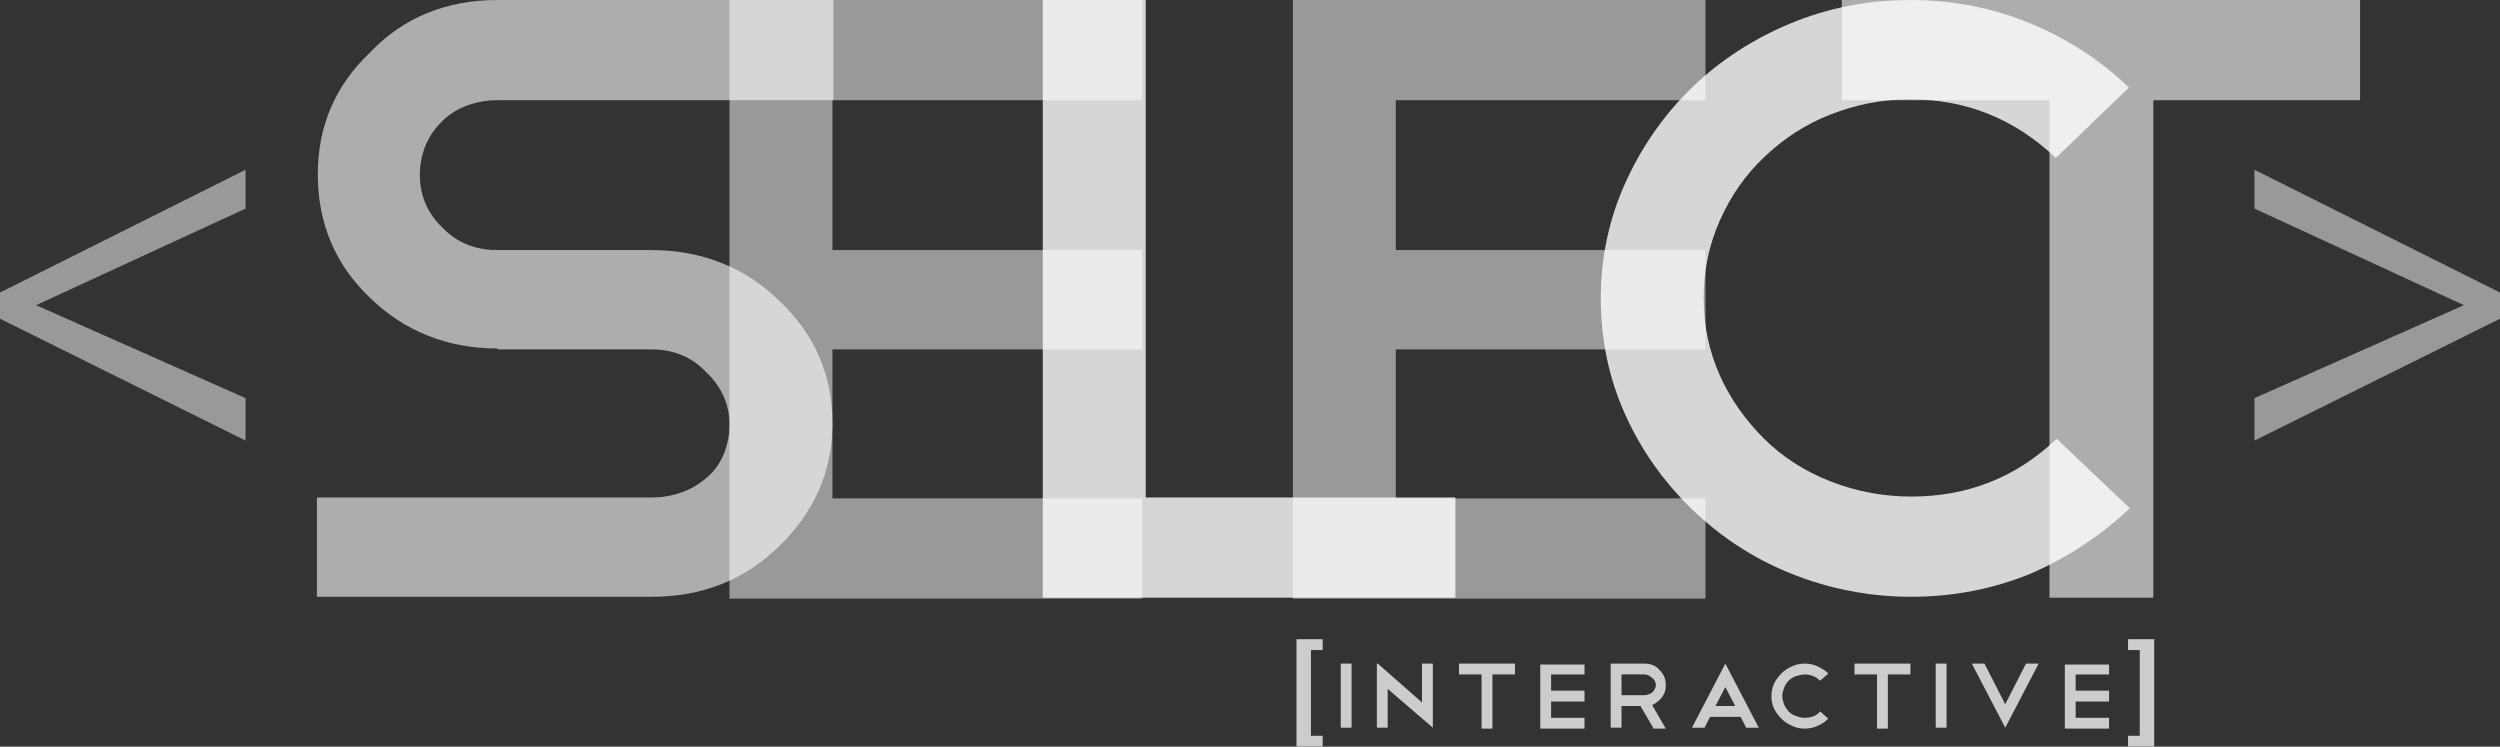
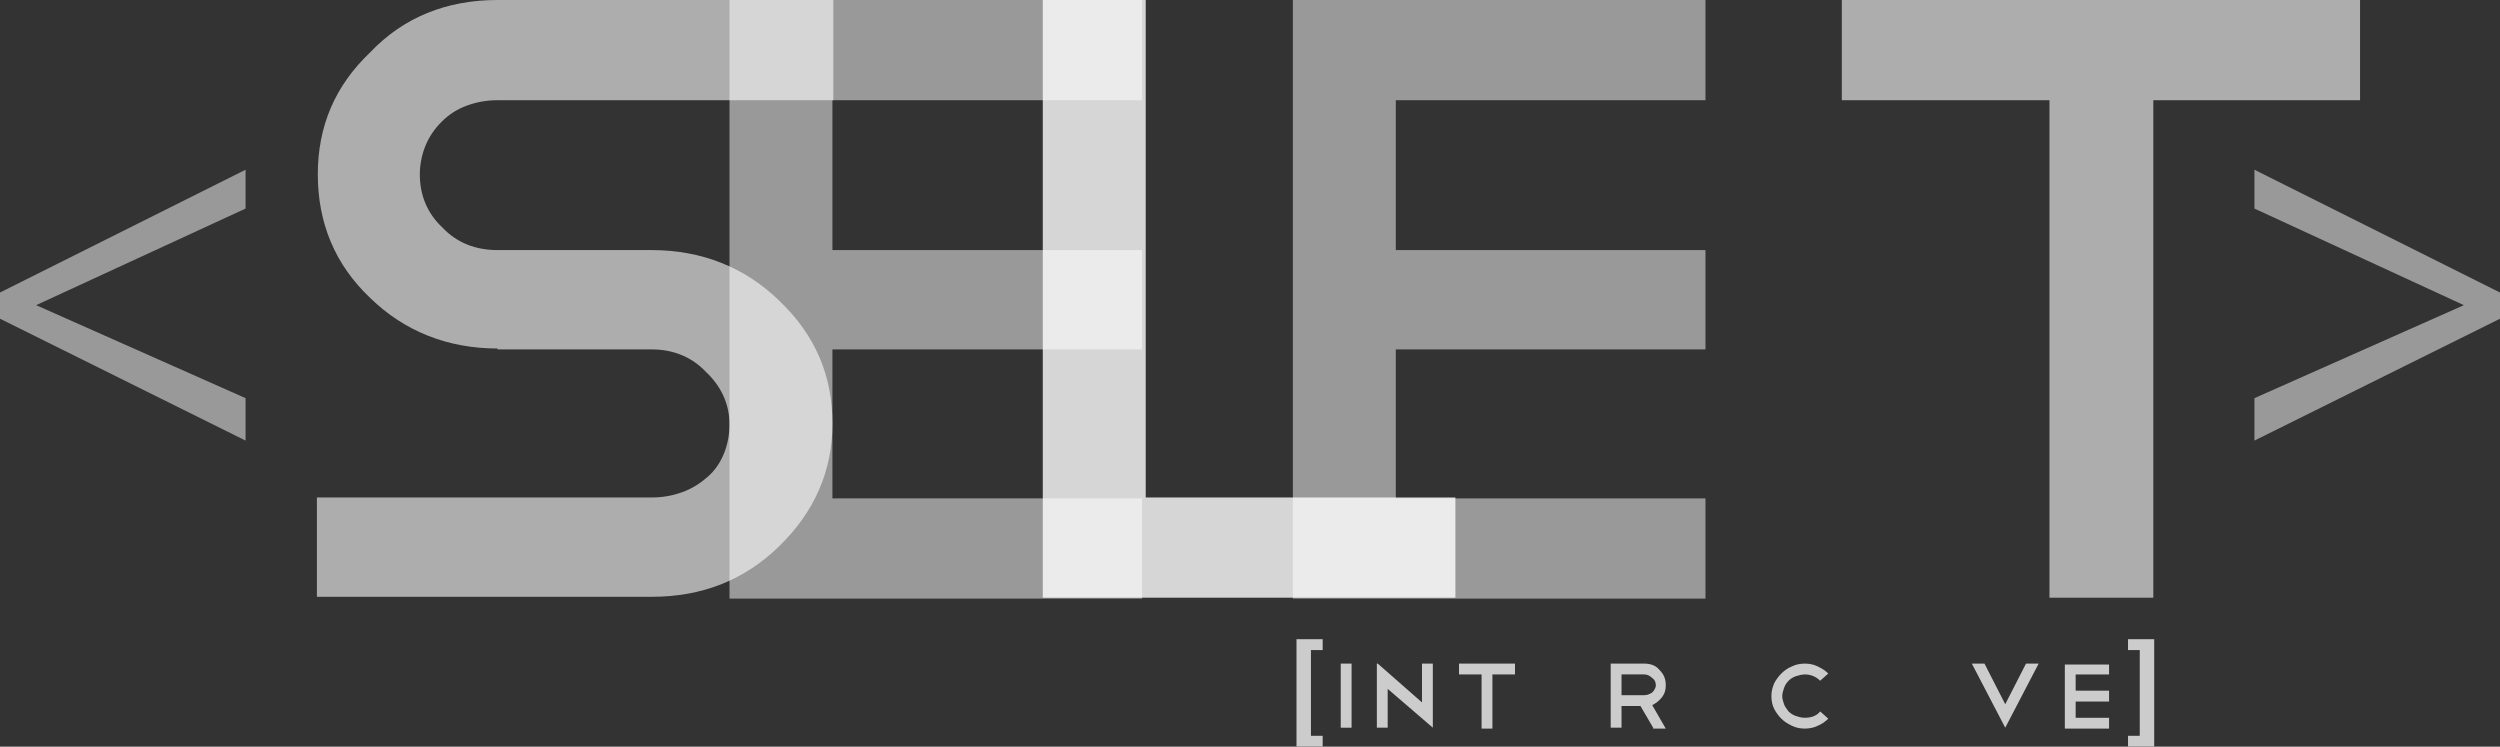
<svg xmlns="http://www.w3.org/2000/svg" version="1.1" id="Layer_1" x="0px" y="0px" viewBox="0 0 276.9 82.7" enable-background="new 0 0 276.9 82.7" xml:space="preserve">
  <rect x="0" y="0" width="276.9" height="82.7" fill="#333333" stroke="none" />
  <g>
    <g>
      <path opacity="0.6" fill="#FFFFFF" d="M55.1,38.6c-5.5,0-10.3-1.9-14.1-5.6c-3.9-3.7-5.8-8.3-5.8-13.7c0-5.3,1.9-9.8,5.8-13.5    C44.7,1.9,49.5,0,55.1,0h37.2v11.1H55.1c-1.2,0-2.3,0.2-3.4,0.6c-1.1,0.4-2,1-2.8,1.8c-0.8,0.8-1.4,1.7-1.8,2.7    c-0.4,1-0.6,2.1-0.6,3.1c0,2.3,0.8,4.3,2.5,5.9c1.6,1.7,3.7,2.5,6.1,2.5h17.1c5.5,0,10.3,1.9,14.1,5.6c4,3.8,5.9,8.3,5.9,13.6    c0,5.3-2,9.8-5.9,13.6c-3.9,3.8-8.6,5.6-14.1,5.6H35.1V55.1h37.1c1.2,0,2.3-0.2,3.4-0.6c1.1-0.4,2-1,2.8-1.7    c0.8-0.7,1.4-1.6,1.8-2.6c0.4-1,0.6-2.1,0.6-3.2c0-2.2-0.9-4.2-2.6-5.8c-1.6-1.7-3.7-2.5-6-2.5H55.1z" />
      <path opacity="0.5" fill="#FFFFFF" d="M126.5,0v11.1H92.2v16.6h34.3v11H92.2v16.5h34.3v11.1H80.8V0H126.5z" />
      <path opacity="0.5" fill="#FFFFFF" d="M188.9,0v11.1h-34.3v16.6h34.3v11h-34.3v16.5h34.3v11.1h-45.7V0H188.9z" />
      <path opacity="0.6" fill="#FFFFFF" d="M204.1,0h57.3v11.1h-22.9v55.1h-11.5V11.1h-23V0z" />
      <path opacity="0.8" fill="#FFFFFF" d="M115.5,0h11.4v55.1h34.3v11.1h-45.7V0z" />
-       <path opacity="0.8" fill="#FFFFFF" d="M211.6,0c4.7,0,9.2,0.9,13.3,2.6c4.1,1.7,7.8,4.1,10.9,7.1l-8.1,7.8    c-4.5-4.3-9.9-6.5-16.1-6.5c-3.2,0-6.1,0.6-8.9,1.7c-2.8,1.1-5.2,2.7-7.3,4.7c-2.1,2-3.7,4.3-4.9,7c-1.2,2.7-1.8,5.5-1.8,8.6    s0.6,5.9,1.8,8.6c1.2,2.7,2.9,5,4.9,7c2,2,4.5,3.6,7.3,4.7c2.8,1.1,5.8,1.7,9,1.7c6.2,0,11.6-2.1,16.1-6.4l8.1,7.7    c-3.2,3-6.8,5.4-10.9,7.2c-4.1,1.7-8.6,2.6-13.3,2.6c-4.7,0-9.2-0.9-13.4-2.6c-4.2-1.7-7.8-4.1-10.9-7.1c-3.1-3-5.6-6.5-7.4-10.5    c-1.8-4-2.7-8.3-2.7-12.9c0-4.4,0.9-8.7,2.7-12.7c1.8-4,4.3-7.6,7.4-10.6c3.1-3,6.8-5.4,10.9-7.1C202.4,0.9,206.8,0,211.6,0z" />
    </g>
    <g opacity="0.75">
      <path fill="#FFFFFF" d="M146.5,72h-1.3v9.5h1.3v1.2h-2.9V70.8h2.9V72z" />
      <path fill="#FFFFFF" d="M148.5,73.5h1.2v7.1h-1.2V73.5z" />
      <path fill="#FFFFFF" d="M152.6,73.5l4.9,4.3v-4.3h1.2v7.1v0v0l-5-4.3v4.3h-1.2V73.5z" />
      <path fill="#FFFFFF" d="M161.6,73.5h6.2v1.2h-2.5v6h-1.2v-6h-2.5V73.5z" />
-       <path fill="#FFFFFF" d="M175.5,73.5v1.2h-3.7v1.8h3.7v1.2h-3.7v1.8h3.7v1.2h-4.9v-7.1H175.5z" />
      <path fill="#FFFFFF" d="M183.1,80.6l-1.4-2.4h-2.1v2.4h-1.2v-7.1h3.7c0.7,0,1.3,0.2,1.7,0.7c0.5,0.5,0.7,1,0.7,1.7    c0,0.5-0.1,0.9-0.4,1.3c-0.3,0.4-0.7,0.7-1.1,0.9l1.5,2.6H183.1z M182.1,74.7h-2.5V77l2.5,0c0.3,0,0.6-0.1,0.9-0.3    c0.2-0.2,0.4-0.5,0.4-0.8c0-0.3-0.1-0.6-0.4-0.8C182.7,74.8,182.4,74.7,182.1,74.7z" />
-       <path fill="#FFFFFF" d="M192.8,79.4h-3.4l-0.6,1.2h-1.4l3.7-7.1l3.7,7.1h-1.4L192.8,79.4z M190,78.2h2.2l-1.1-2.1L190,78.2z" />
      <path fill="#FFFFFF" d="M199.9,73.5c0.5,0,1,0.1,1.4,0.3c0.4,0.2,0.8,0.4,1.2,0.8l-0.9,0.8c-0.5-0.5-1.1-0.7-1.7-0.7    c-0.3,0-0.7,0.1-1,0.2c-0.3,0.1-0.6,0.3-0.8,0.5c-0.2,0.2-0.4,0.5-0.5,0.8c-0.1,0.3-0.2,0.6-0.2,0.9c0,0.3,0.1,0.6,0.2,0.9    c0.1,0.3,0.3,0.5,0.5,0.8c0.2,0.2,0.5,0.4,0.8,0.5c0.3,0.1,0.6,0.2,1,0.2c0.7,0,1.3-0.2,1.7-0.7l0.9,0.8c-0.3,0.3-0.7,0.6-1.2,0.8    c-0.4,0.2-0.9,0.3-1.4,0.3c-0.5,0-1-0.1-1.4-0.3c-0.4-0.2-0.8-0.4-1.2-0.8c-0.3-0.3-0.6-0.7-0.8-1.1c-0.2-0.4-0.3-0.9-0.3-1.4    c0-0.5,0.1-0.9,0.3-1.4c0.2-0.4,0.5-0.8,0.8-1.1c0.3-0.3,0.7-0.6,1.2-0.8C198.9,73.6,199.4,73.5,199.9,73.5z" />
-       <path fill="#FFFFFF" d="M205.4,73.5h6.2v1.2h-2.5v6h-1.2v-6h-2.5V73.5z" />
-       <path fill="#FFFFFF" d="M214.4,73.5h1.2v7.1h-1.2V73.5z" />
      <path fill="#FFFFFF" d="M219.8,73.5l2.3,4.5l2.3-4.5h1.4l-3.7,7.1l-3.7-7.1H219.8z" />
      <path fill="#FFFFFF" d="M233.6,73.5v1.2h-3.7v1.8h3.7v1.2h-3.7v1.8h3.7v1.2h-4.9v-7.1H233.6z" />
      <path fill="#FFFFFF" d="M235.7,81.5h1.3V72h-1.3v-1.2h2.9v11.9h-2.9V81.5z" />
    </g>
    <polygon opacity="0.5" fill="#FFFFFF" points="249.7,44.1 249.7,48.8 276.9,35.3 276.9,32.4 249.7,18.8 249.7,23.1 272.9,33.8  " />
    <polygon opacity="0.5" fill="#FFFFFF" points="27.2,44.1 27.2,48.8 0,35.3 0,32.4 27.2,18.8 27.2,23.1 4,33.8  " />
  </g>
</svg>